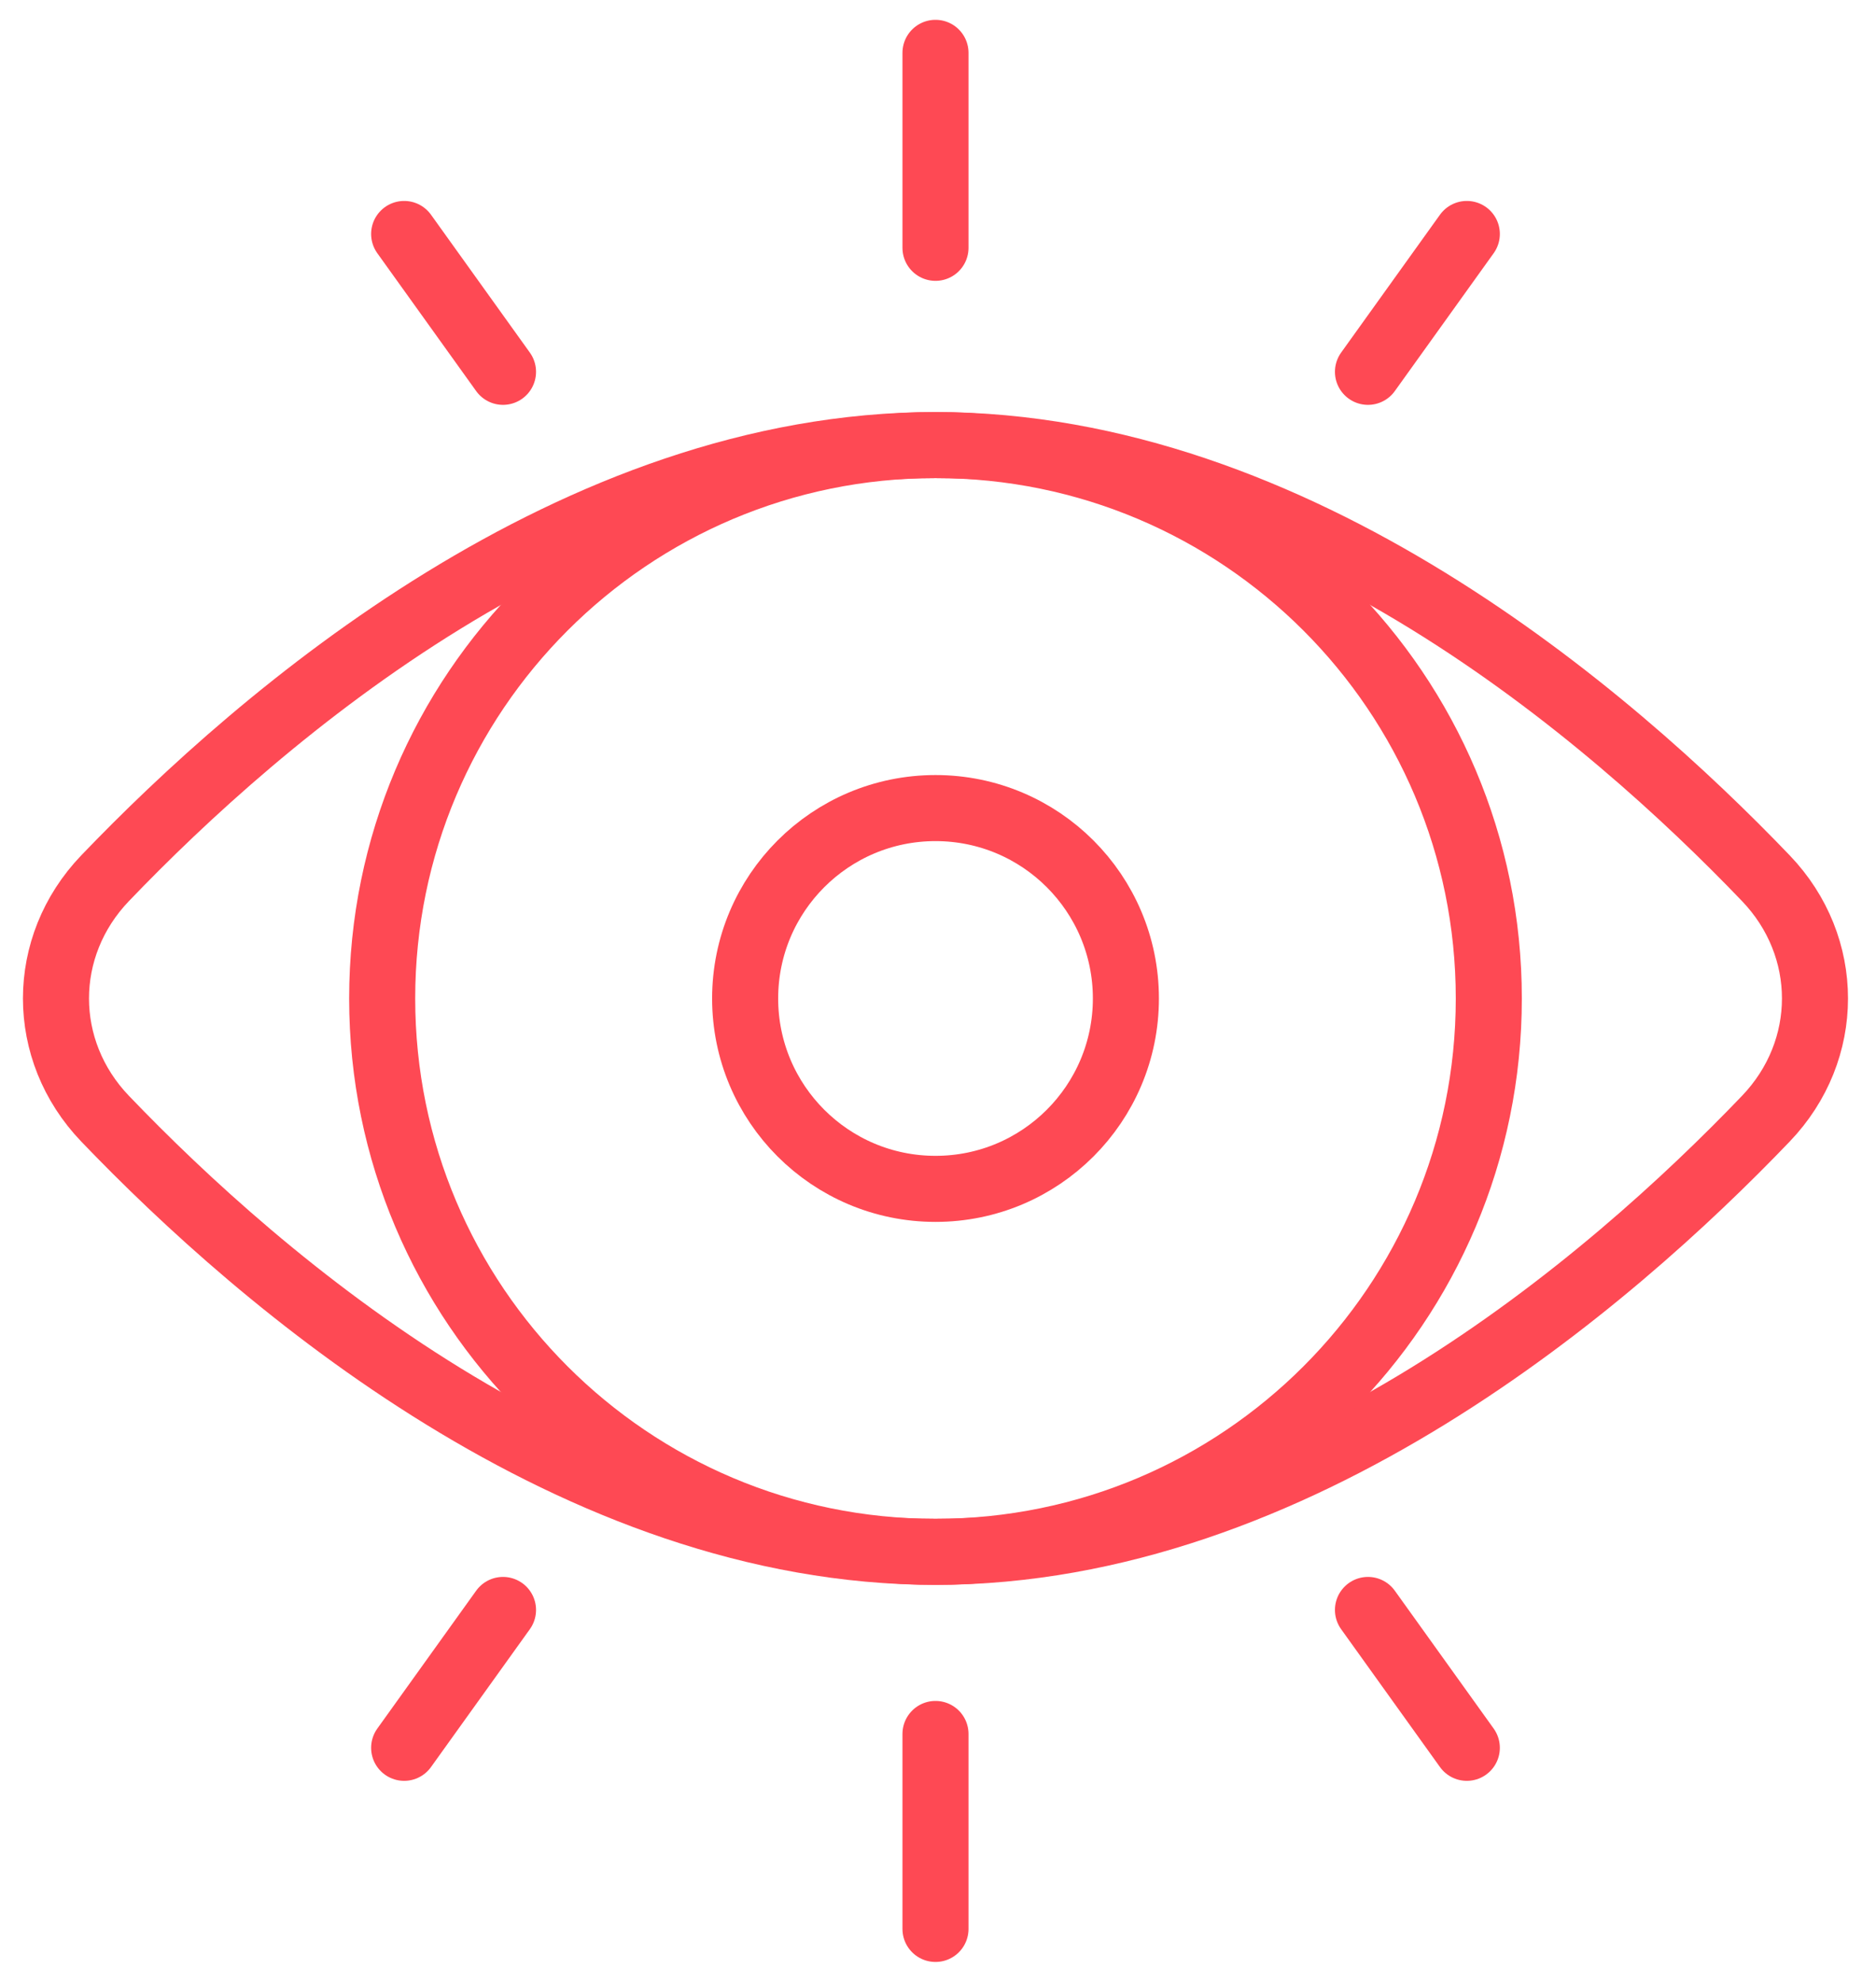
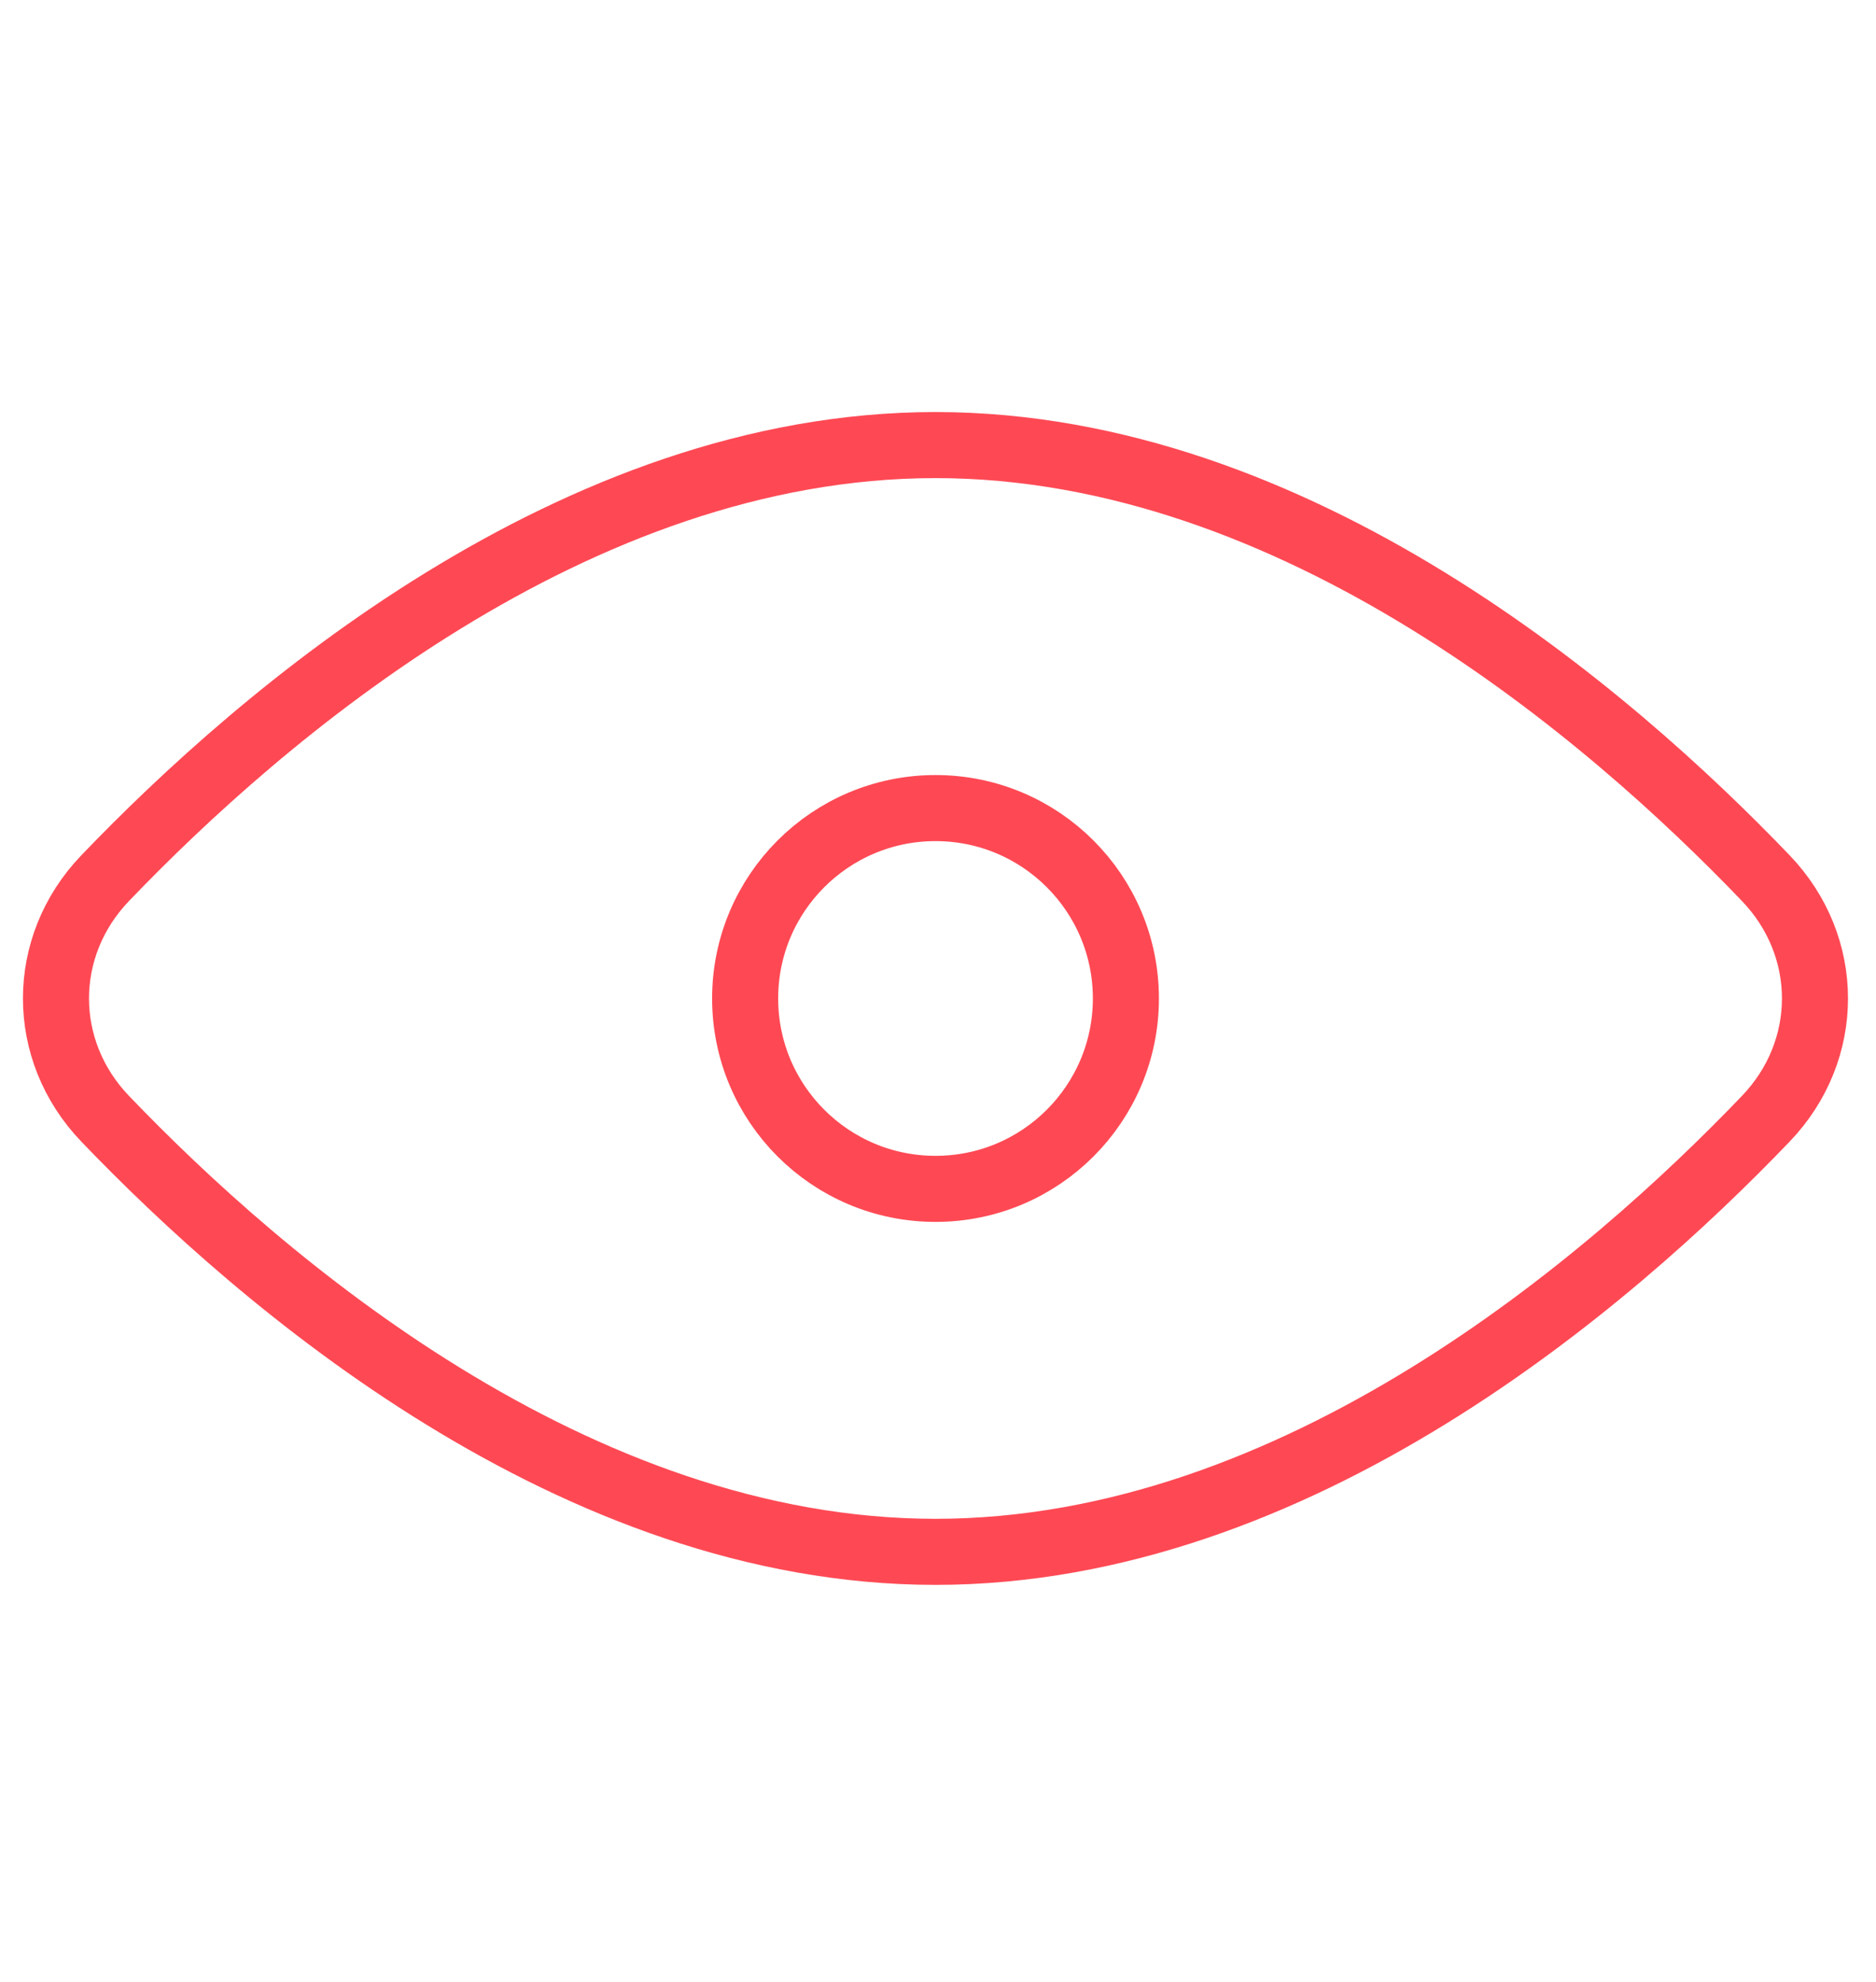
<svg xmlns="http://www.w3.org/2000/svg" width="71" height="75" viewBox="0 0 71 75" fill="none">
  <path d="M35.406 44.99C39.386 44.99 42.611 41.765 42.611 37.785C42.611 33.806 39.386 30.58 35.406 30.58C31.427 30.58 28.201 33.806 28.201 37.785C28.201 41.765 31.427 44.99 35.406 44.99Z" stroke="#FE4954" stroke-width="2.5" stroke-miterlimit="10" stroke-linecap="round" stroke-linejoin="round" />
  <path d="M66.832 33.235C69.31 35.821 69.31 39.748 66.832 42.334C60.932 48.494 49.073 58.726 35.405 58.726C21.737 58.726 9.878 48.494 3.977 42.334C1.499 39.748 1.499 35.821 3.977 33.235C9.878 27.075 21.737 16.843 35.405 16.843C49.073 16.843 60.932 27.075 66.832 33.235Z" stroke="#FE4954" stroke-width="2.5" stroke-miterlimit="10" stroke-linecap="round" stroke-linejoin="round" />
-   <path d="M35.405 58.726C46.971 58.726 56.346 49.35 56.346 37.785C56.346 26.219 46.971 16.843 35.405 16.843C23.84 16.843 14.464 26.219 14.464 37.785C14.464 49.35 23.84 58.726 35.405 58.726Z" stroke="#FE4954" stroke-width="2.5" stroke-miterlimit="10" stroke-linecap="round" stroke-linejoin="round" />
-   <path d="M19.037 14.071L15.296 8.854M51.773 14.071L55.514 8.854M35.405 9.378V2" stroke="#FE4954" stroke-width="2.5" stroke-miterlimit="10" stroke-linecap="round" stroke-linejoin="round" />
-   <path d="M19.037 60.925L15.296 66.142M51.773 60.925L55.514 66.142M35.405 65.618V72.996" stroke="#FE4954" stroke-width="2.5" stroke-miterlimit="10" stroke-linecap="round" stroke-linejoin="round" />
</svg>